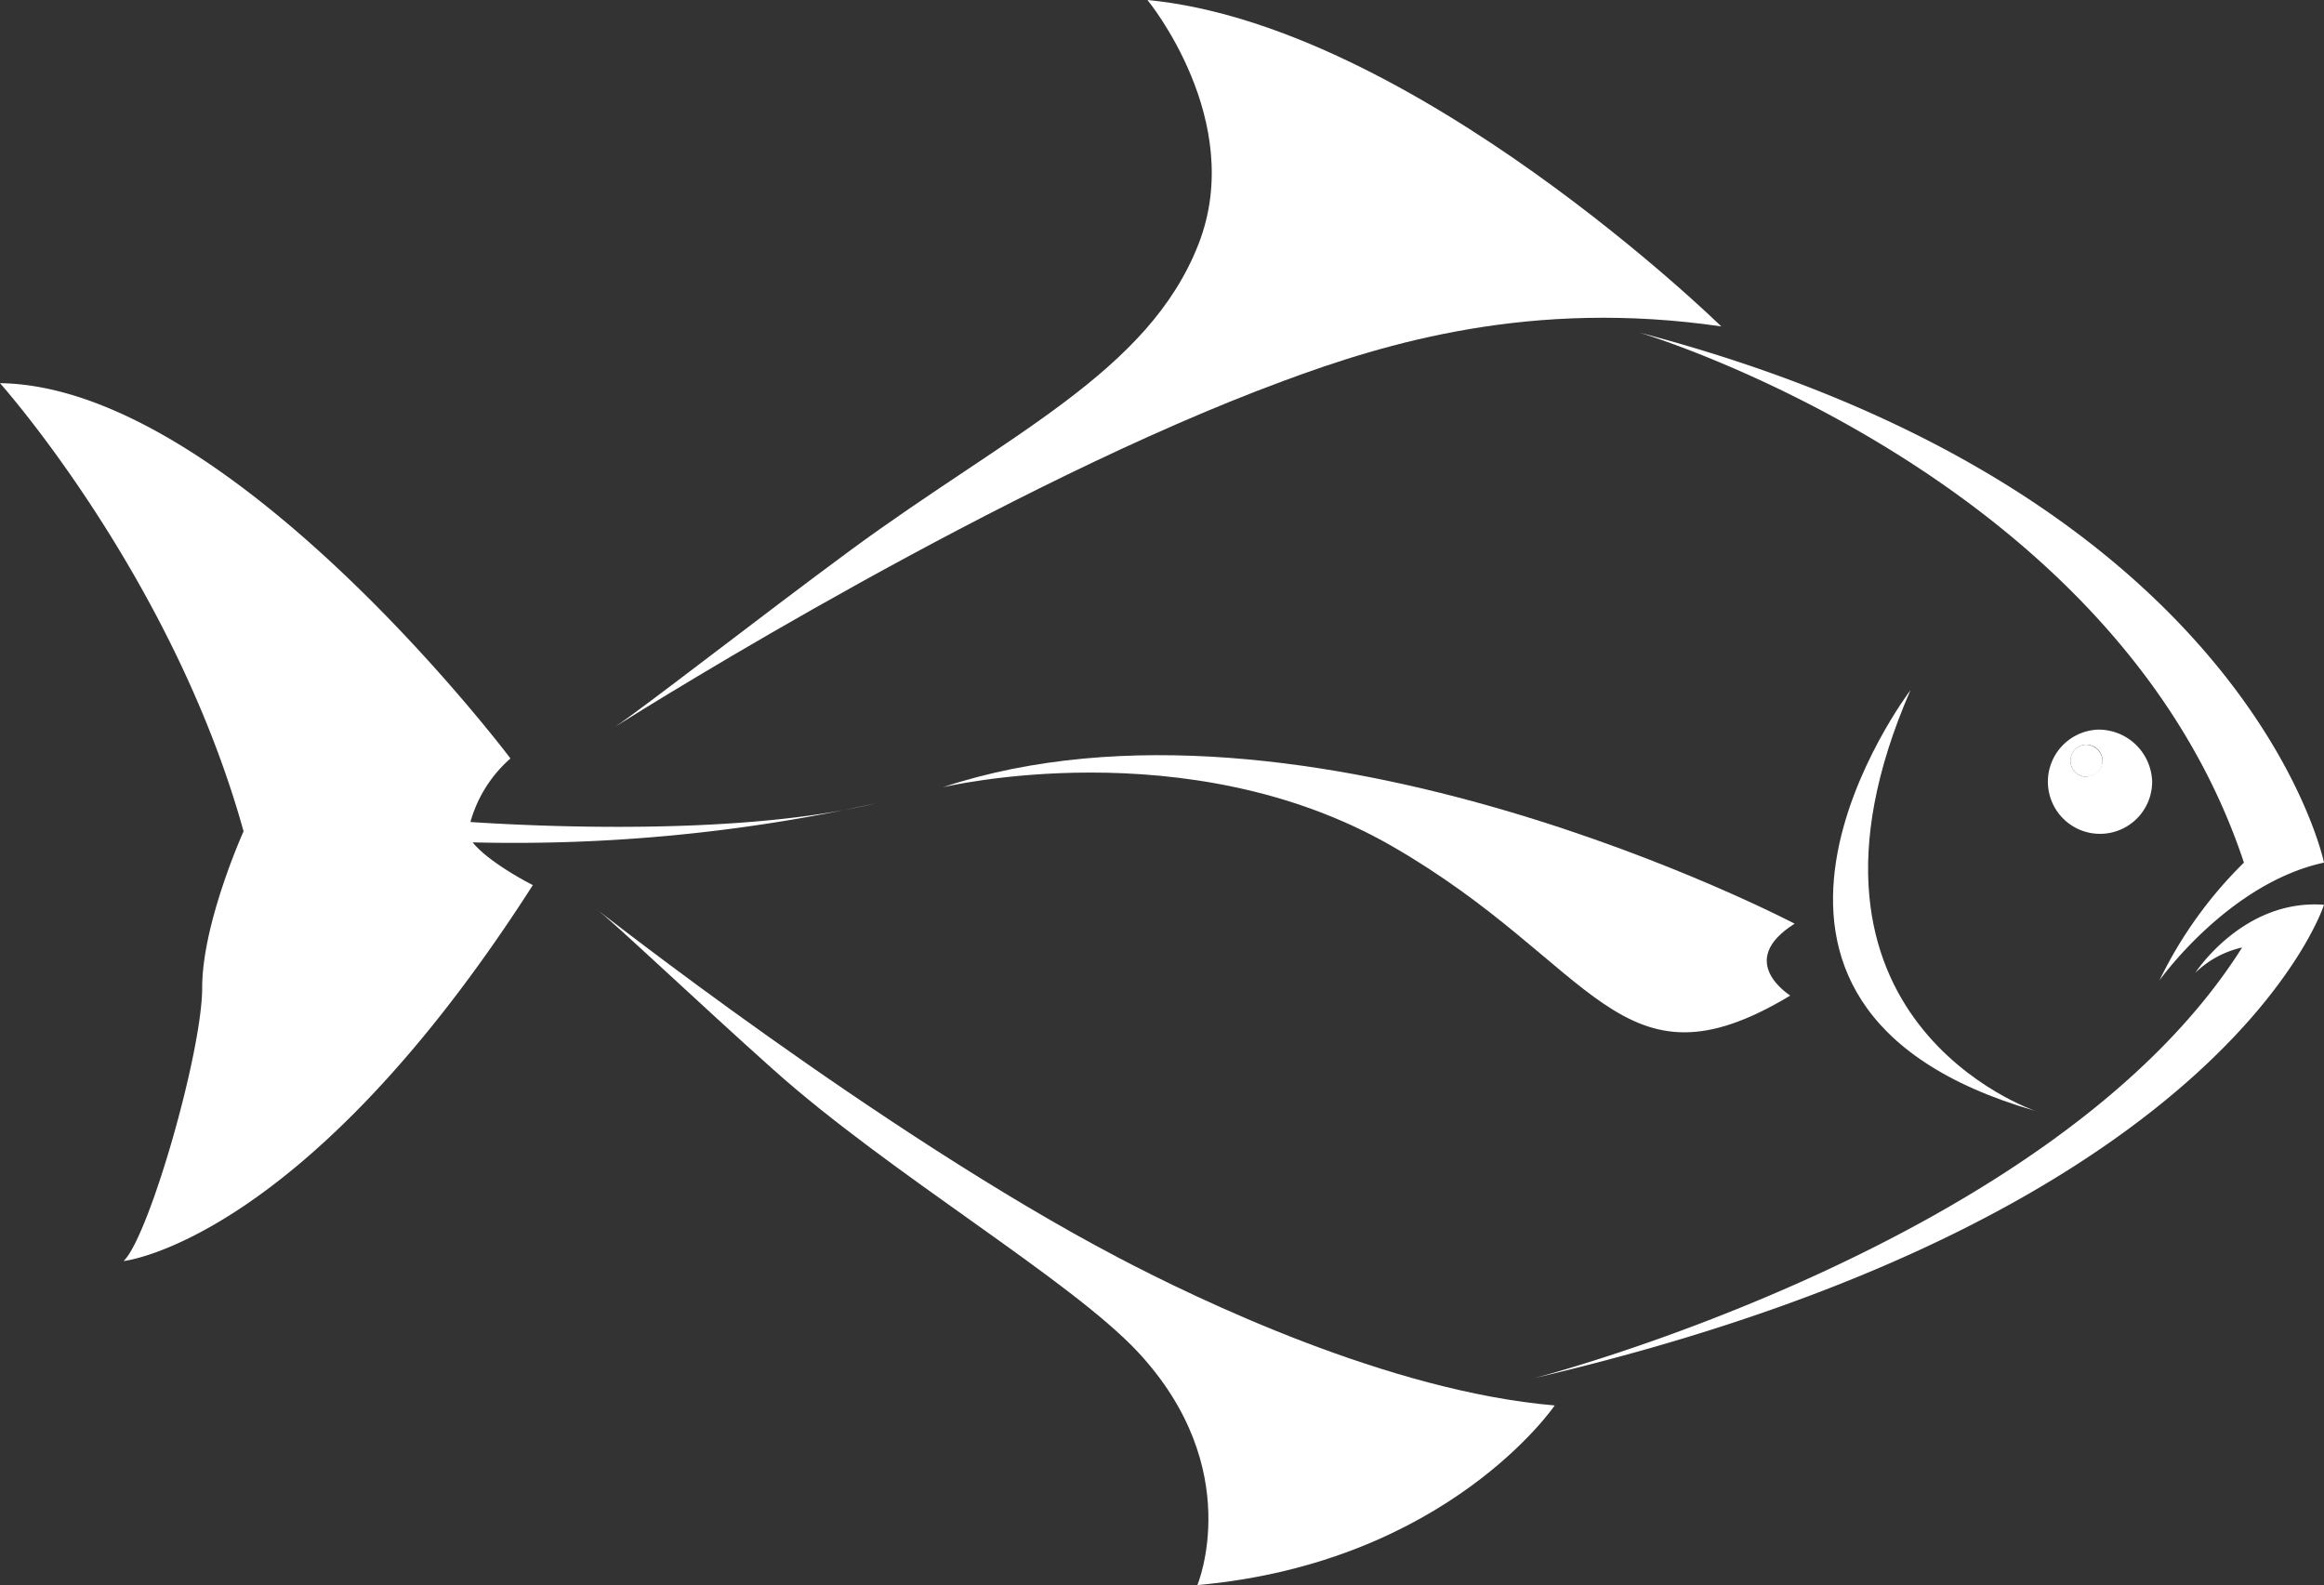
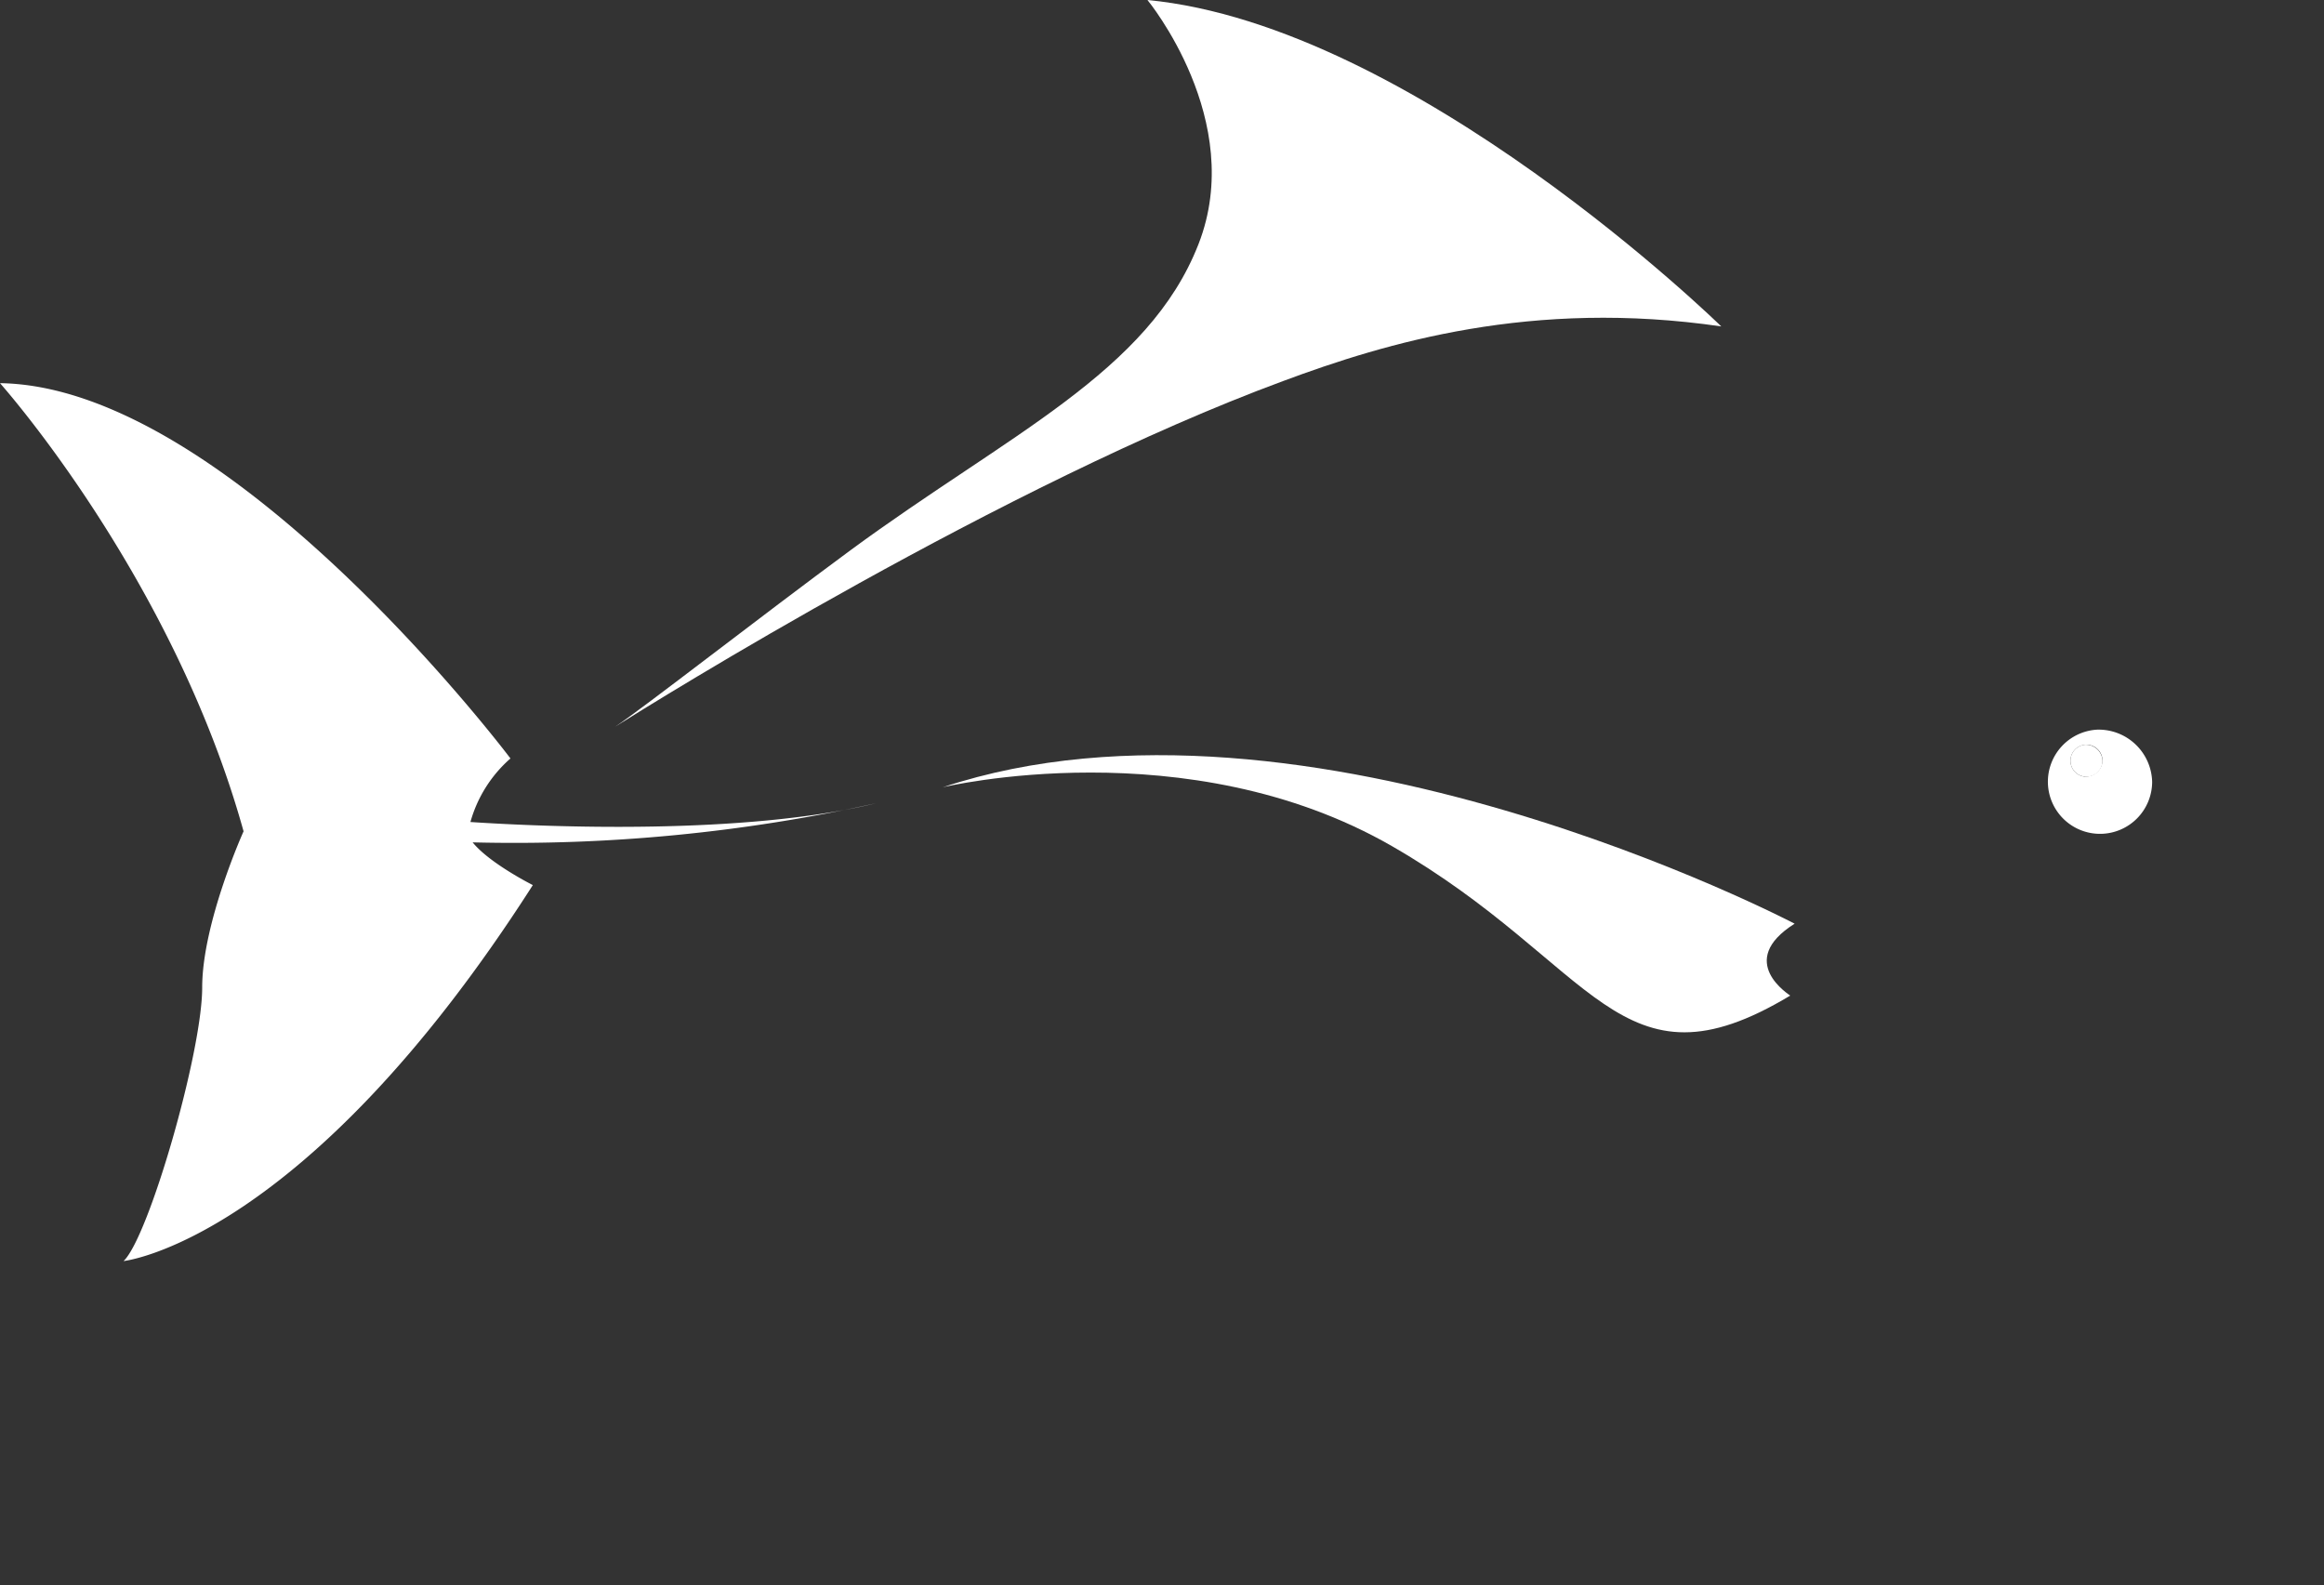
<svg xmlns="http://www.w3.org/2000/svg" viewBox="0 0 242.07 165.1">
  <rect x="0" y="0" width="242.07" height="165.1" fill="#333333" stroke="none" />
  <g id="Calque_2" data-name="Calque 2">
    <g id="Layer_1" data-name="Layer 1">
      <g>
        <path d="M49.23,87.74a173.9,173.9,0,0,0,42-4.07C77.44,87,57.06,86.15,49,85.62A13.69,13.69,0,0,1,53.17,79S24,40.24,0,39.91c0,0,18,20.14,25.37,46.68,0,0-4.31,9.55-4.31,16.27s-5.56,26-8.19,28.49c0,0,18.84-2,42.63-39.16C55.5,92.19,51,89.93,49.23,87.74Z" style="fill: #fff" />
-         <path d="M63.68,75.94l.4-.25Z" style="fill: #fff" />
        <path d="M179.29,34s-32-31.34-59.77-34c0,0,10.35,12.54,5.32,25.42C119.63,38.79,105,45.24,88.59,57.31c-9.5,7-21.58,16.44-24.51,18.38,4.15-2.62,40.54-25.29,69.57-36C144.37,35.7,159.59,31.12,179.29,34Z" style="fill: #fff" />
-         <path d="M62.09,94.66c1.55,1.13,11,10.09,18.45,16.74,12.16,10.88,30.92,21.85,38,29.44,11.28,12.13,6.18,24.26,6.18,24.26,26.1-2.34,37.22-18.71,37.22-18.71-17.24-1.47-37-10.95-45.56-15.45C91.75,118,62.09,94.66,62.09,94.66Z" style="fill: #fff" />
        <path d="M186.93,96.21S136,69.47,98.2,82c0,0,25.49-6.13,46.8,6.14s23.63,26.3,41.47,15.56C186.47,103.66,180.68,100.15,186.93,96.21Z" style="fill: #fff" />
        <g>
          <path d="M217.18,77.57A1.67,1.67,0,1,0,219,79.23,1.74,1.74,0,0,0,217.18,77.57Z" style="fill: #fff" />
          <path d="M218.44,76a5.43,5.43,0,1,0,5.73,5.43A5.58,5.58,0,0,0,218.44,76Zm-1.26,4.9A1.67,1.67,0,1,1,219,79.23,1.74,1.74,0,0,1,217.18,80.89Z" style="fill: #fff" />
        </g>
-         <path d="M233.73,89.85a44.09,44.09,0,0,0-8.8,12.27S232.11,92,242.07,89.85c0,0-7.88-38.57-71.35-55.22C170.72,34.63,220.29,49.31,233.73,89.85Z" style="fill: #fff" />
-         <path d="M228.67,101.32a10.18,10.18,0,0,1,4.87-2.63c-19.46,30.9-73.71,44.85-73.71,44.85,72-16.87,82.24-49.3,82.24-49.3C233.65,93.61,228.67,101.32,228.67,101.32Z" style="fill: #fff" />
-         <path d="M212,115.71s-28-9.42-13-43.83C199,71.88,174,104.76,212,115.71Z" style="fill: #fff" />
      </g>
    </g>
  </g>
</svg>